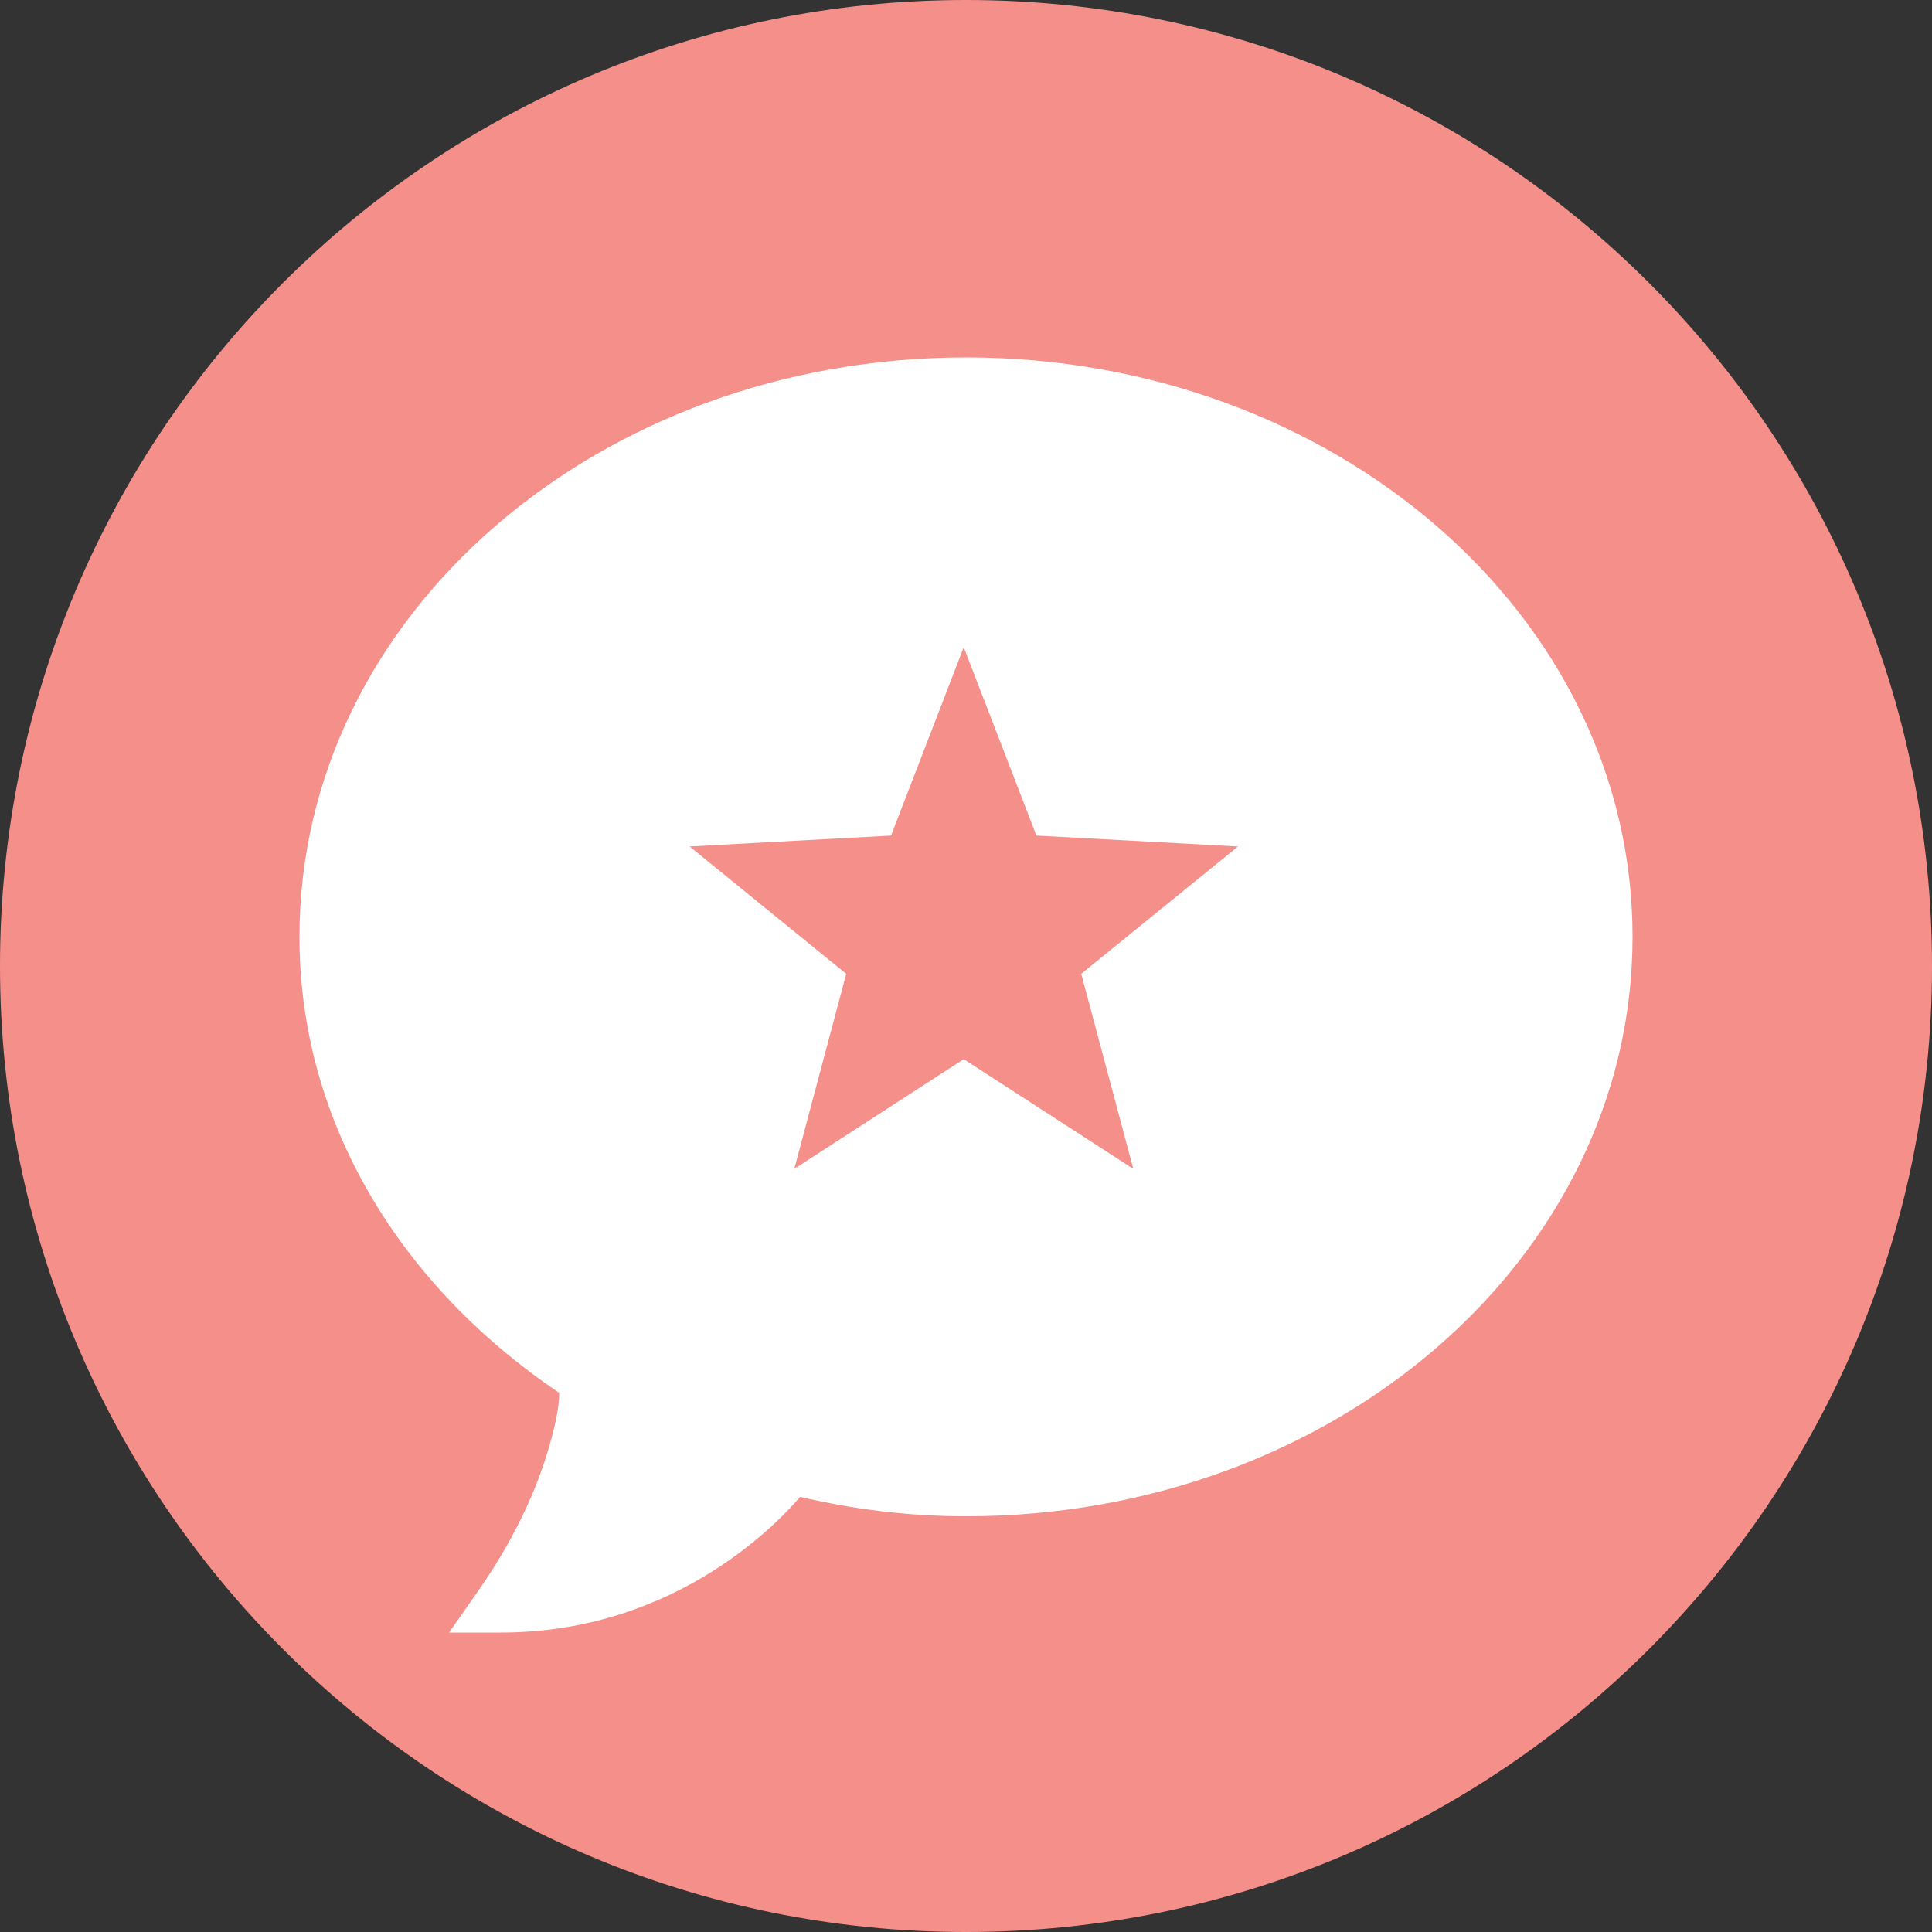
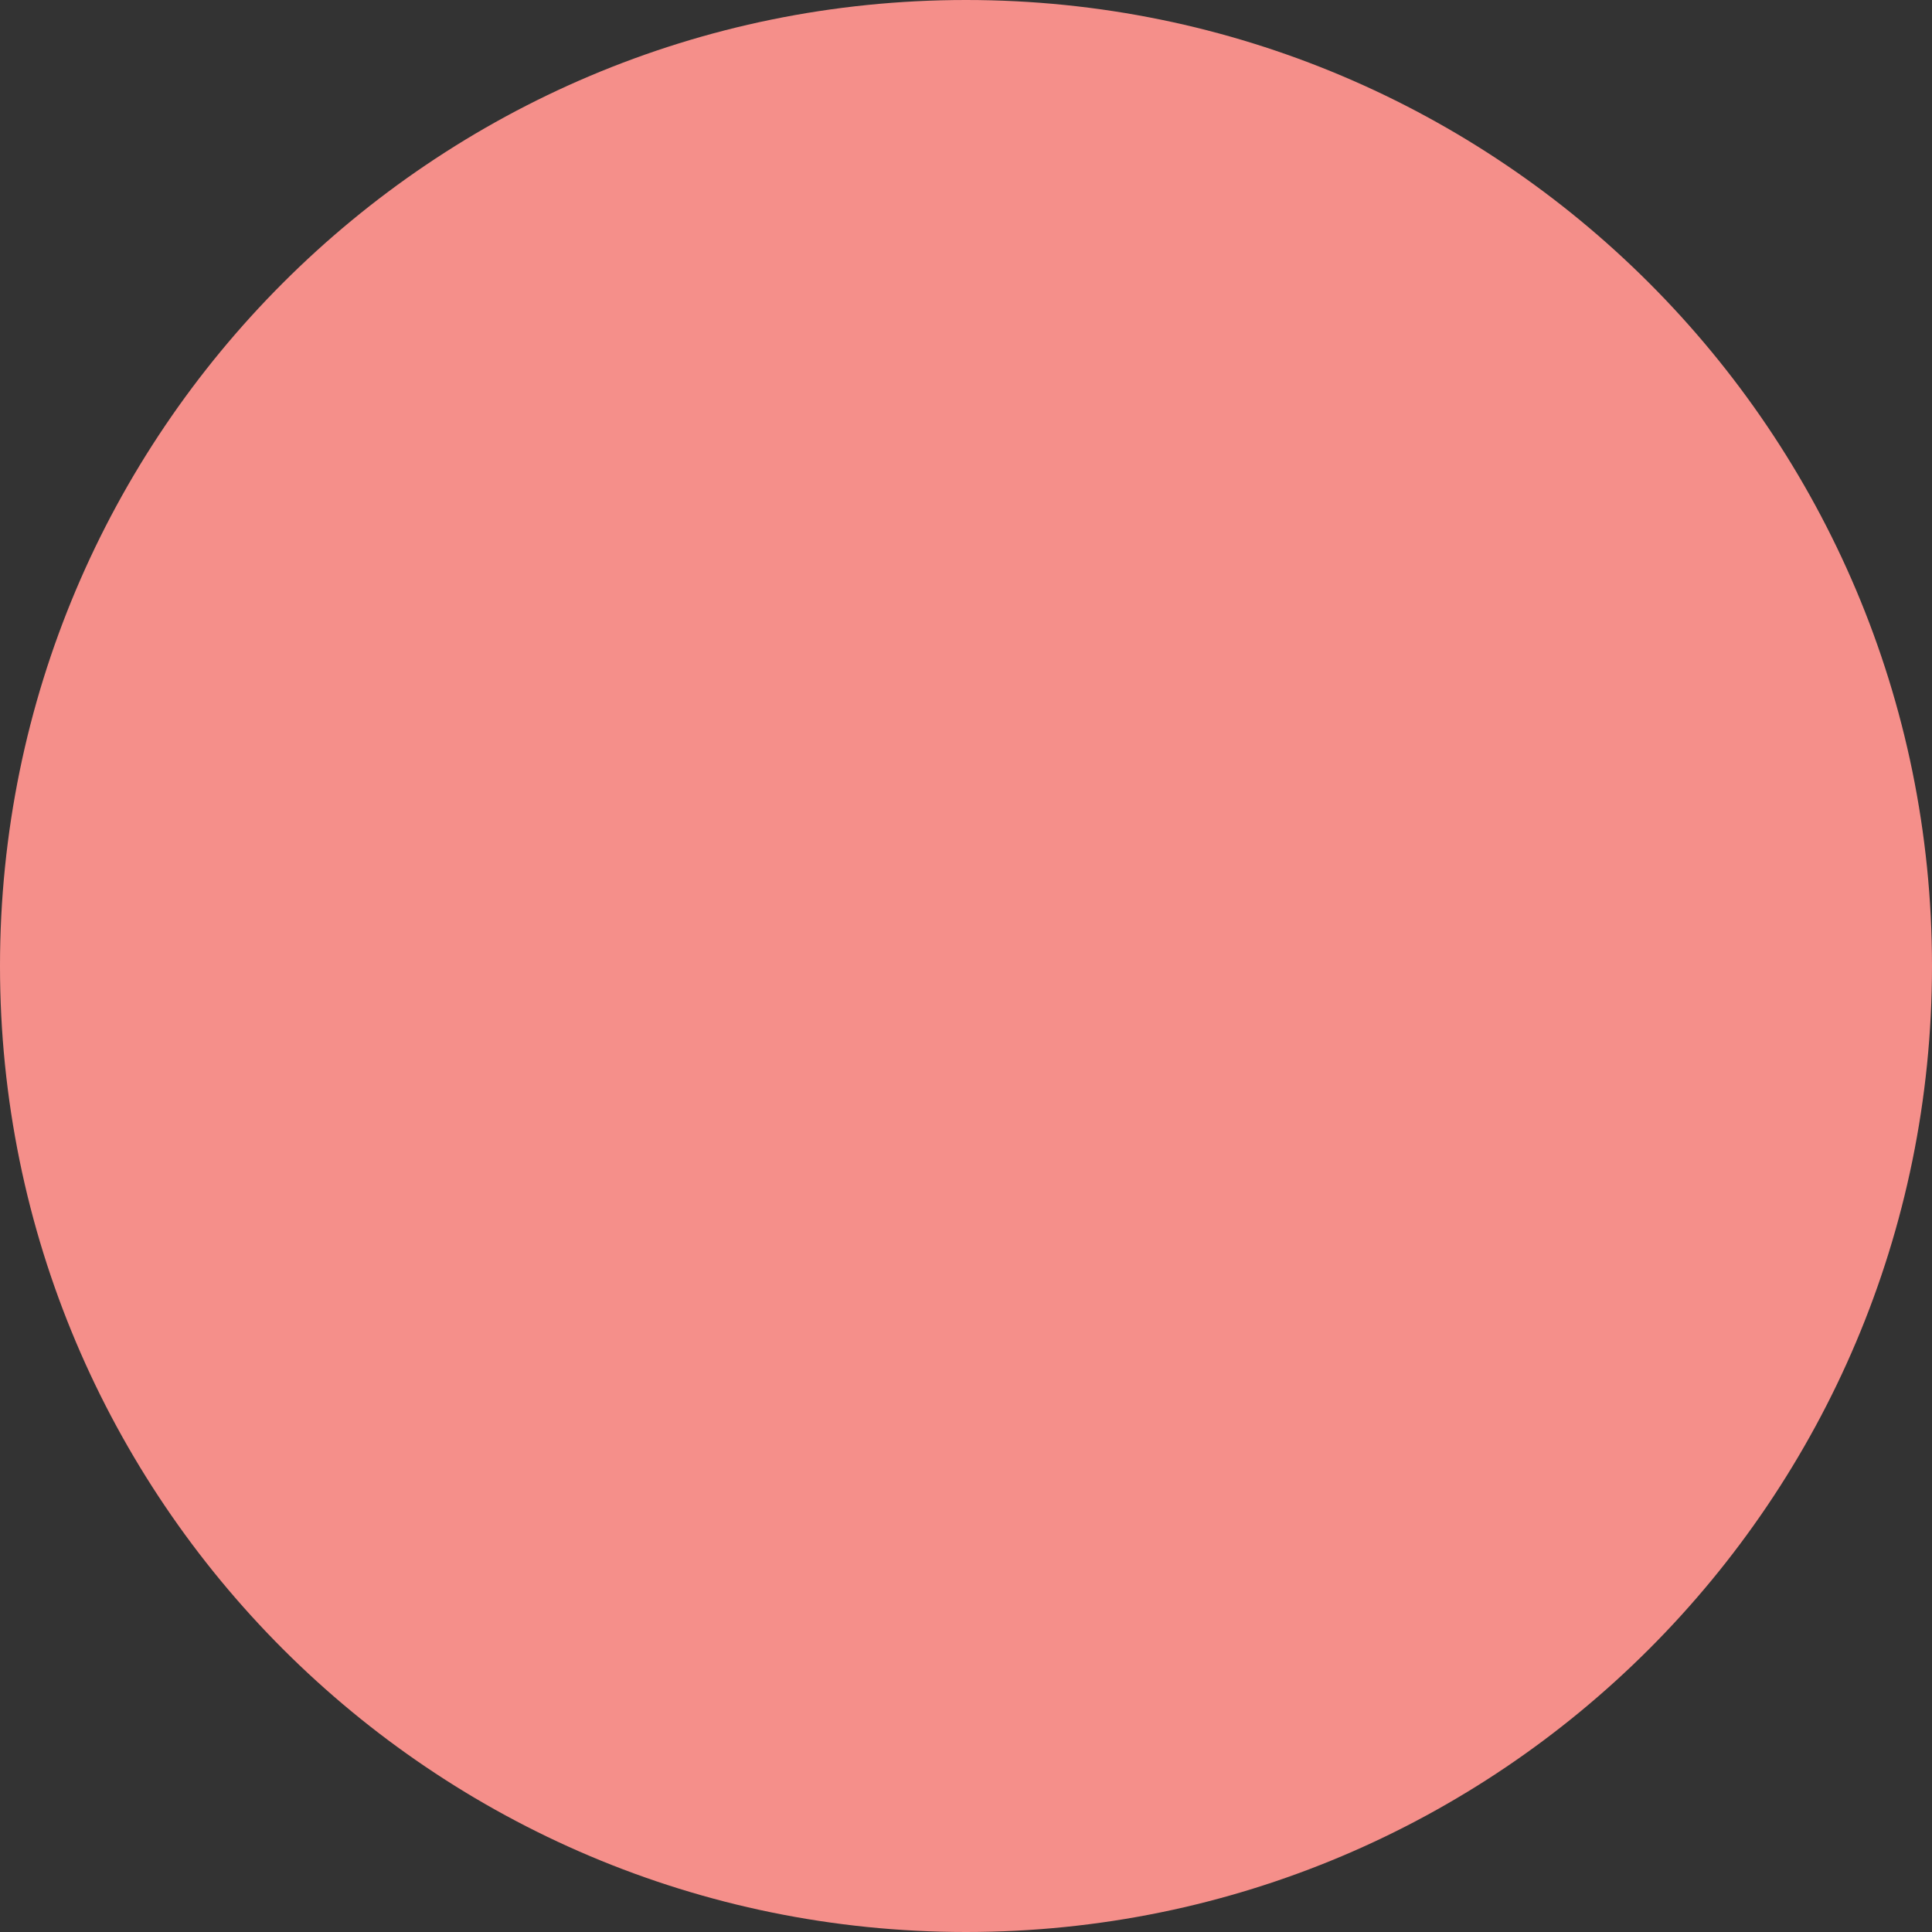
<svg xmlns="http://www.w3.org/2000/svg" viewBox="0 0 40.00 40.00" data-guides="{&quot;vertical&quot;:[],&quot;horizontal&quot;:[]}">
  <rect x="0" y="0" width="40.00" height="40.00" fill="#333333" stroke="none" />
  <defs />
  <path fill="#f58f8a" cx="20" cy="20" r="20" id="tSvg61a47419e8" title="Ellipse 2" fill-opacity="1" stroke="none" stroke-opacity="1" d="M20 0C31.046 0 40 8.954 40 20C40 31.046 31.046 40 20 40C8.954 40 -0 31.046 -0 20C-0 8.954 8.954 0 20 0Z" style="transform-origin: 20px 20px;" />
-   <path fill="white" stroke="none" fill-opacity="1" stroke-width="1" stroke-opacity="1" id="tSvg61e0578f91" title="Path 2" d="M20 7.4C12.397 7.4 6.2 12.727 6.2 19.395C6.2 23.267 8.319 26.638 11.577 28.838C11.572 28.967 11.581 29.178 11.41 29.806C11.202 30.587 10.775 31.684 9.912 32.921C9.708 33.214 9.503 33.507 9.298 33.8C9.655 33.8 10.012 33.8 10.37 33.8C14.084 33.8 16.234 31.379 16.566 30.99C17.673 31.25 18.812 31.393 20 31.393C27.603 31.393 33.8 26.066 33.8 19.395C33.8 12.727 27.603 7.4 20 7.4ZM23.464 24.2C22.294 23.443 21.123 22.686 19.953 21.929C18.784 22.686 17.614 23.443 16.445 24.2C16.803 22.854 17.162 21.508 17.52 20.162C16.439 19.283 15.358 18.404 14.277 17.525C15.667 17.45 17.058 17.375 18.448 17.3C18.95 16 19.452 14.7 19.953 13.4C20.455 14.7 20.956 16 21.458 17.3C22.849 17.375 24.241 17.45 25.632 17.525C24.55 18.404 23.468 19.283 22.386 20.162C22.745 21.508 23.105 22.854 23.464 24.2Z" />
</svg>